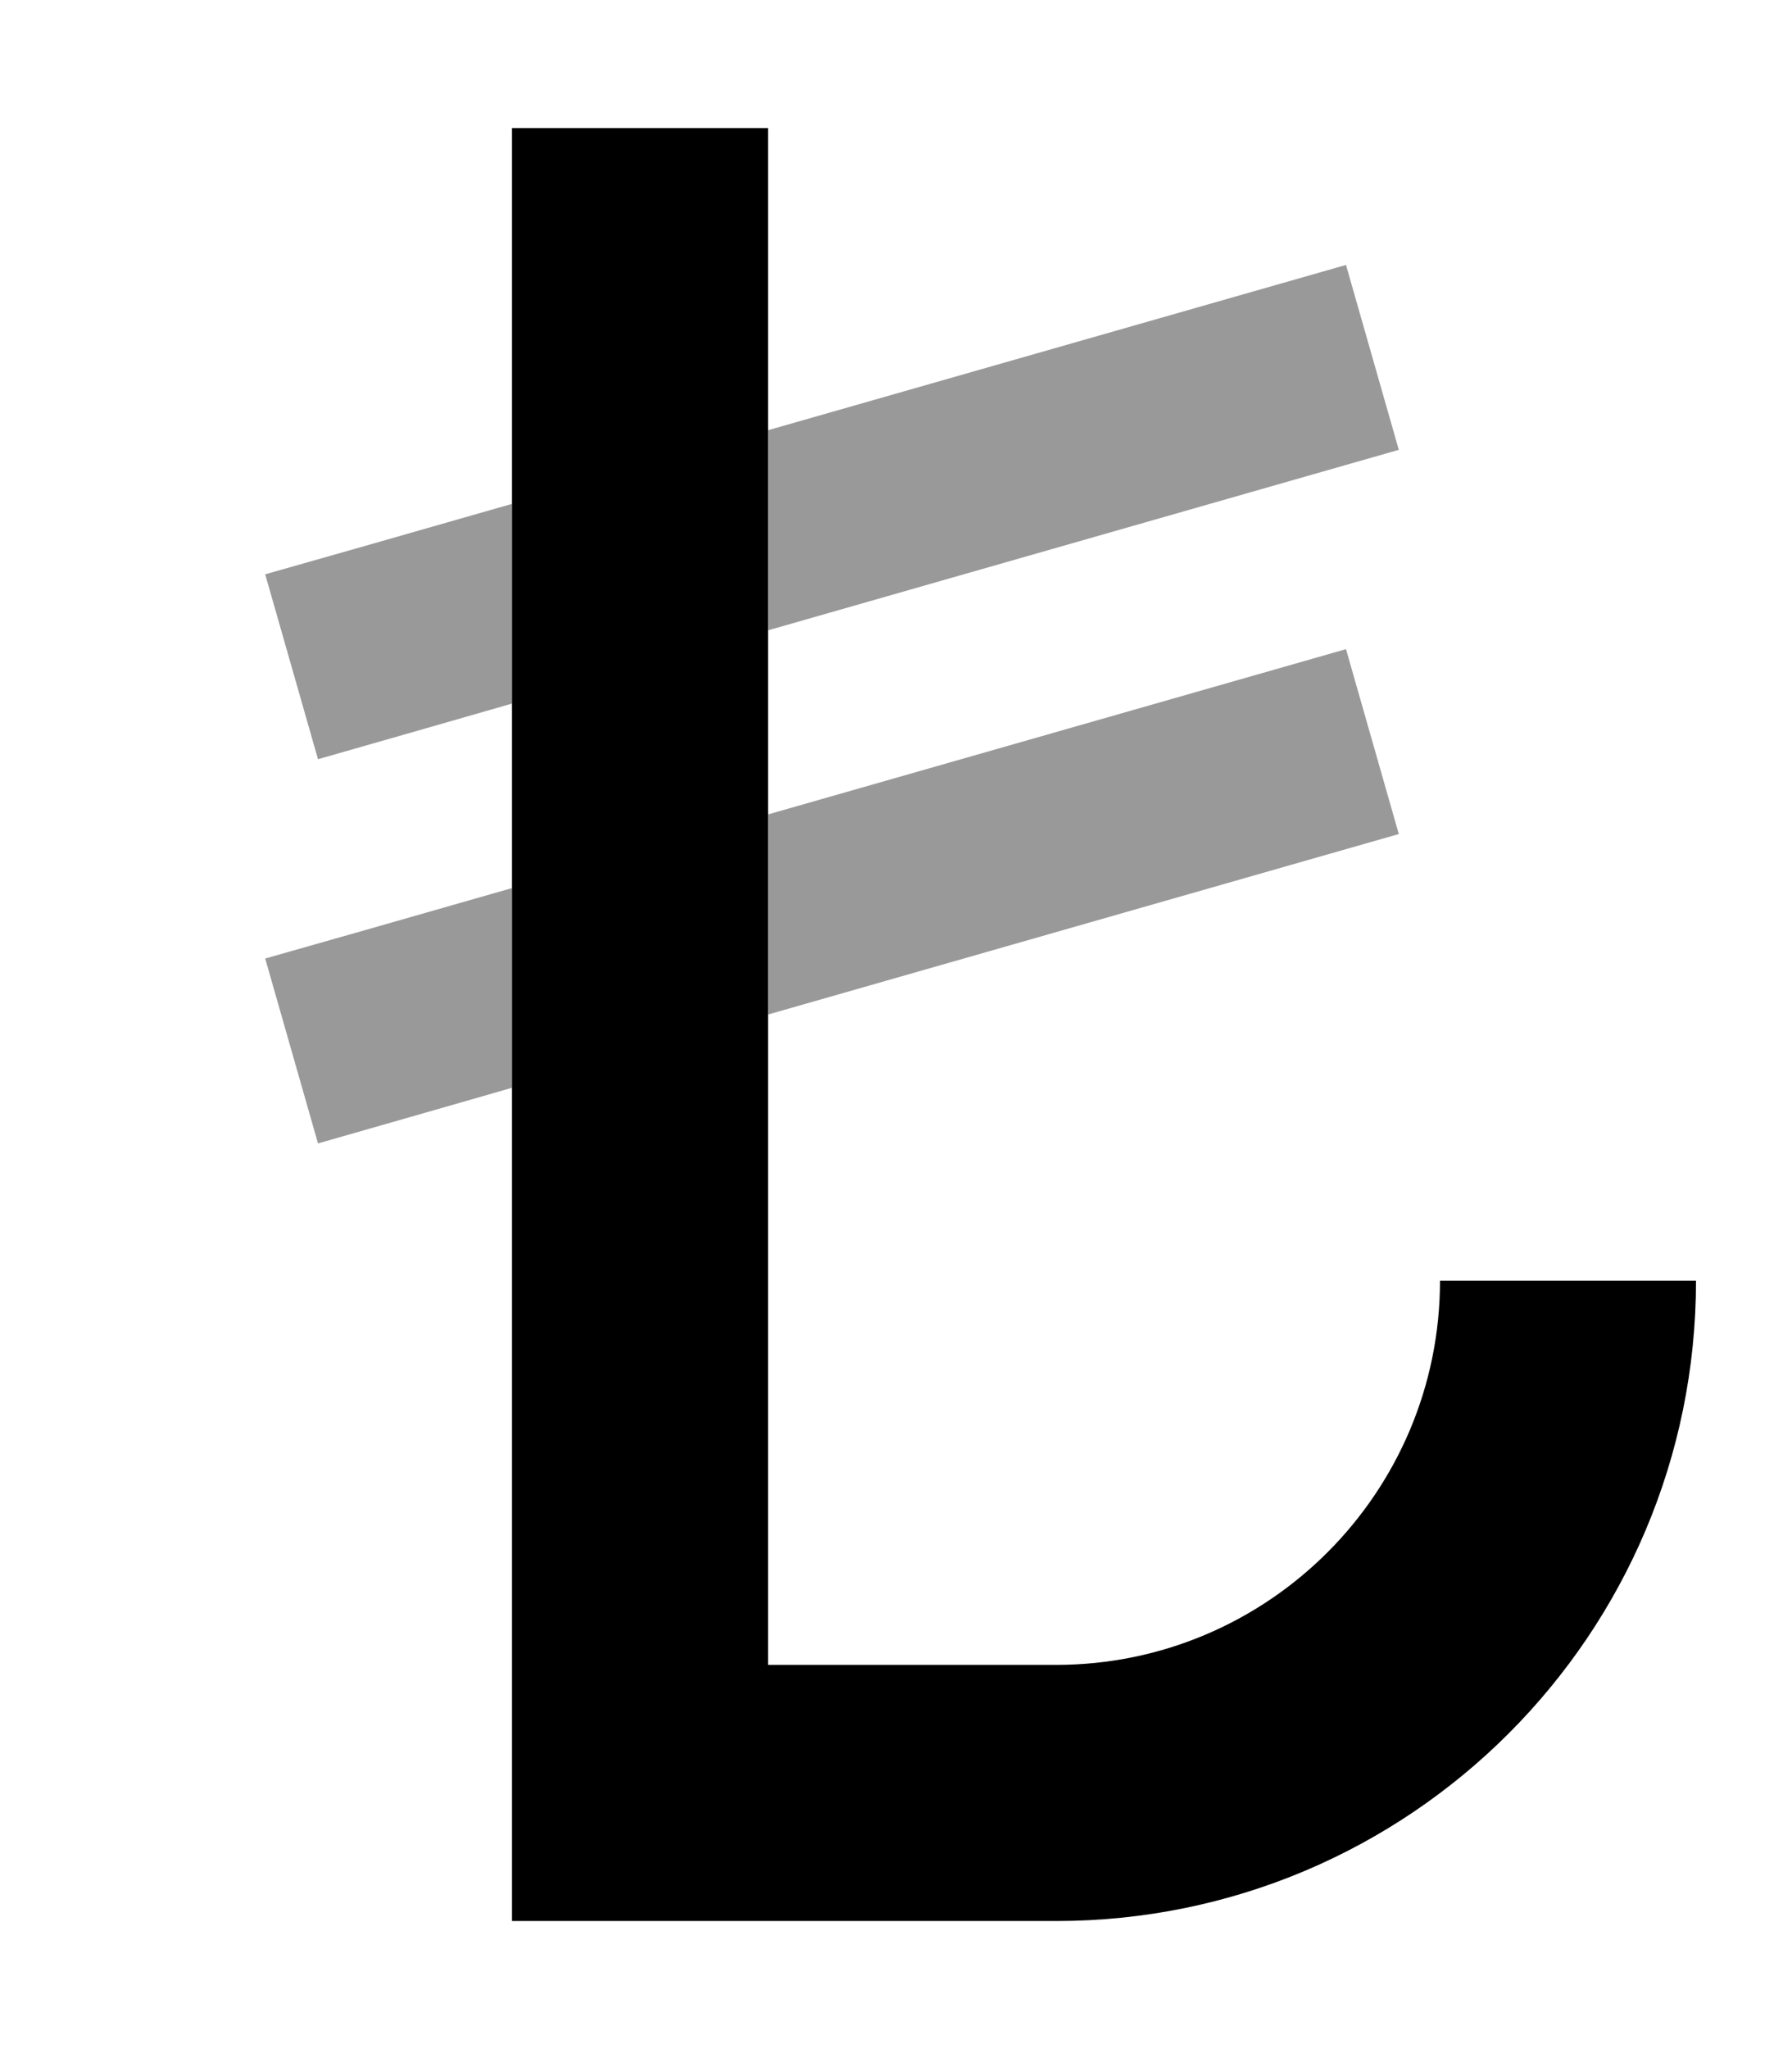
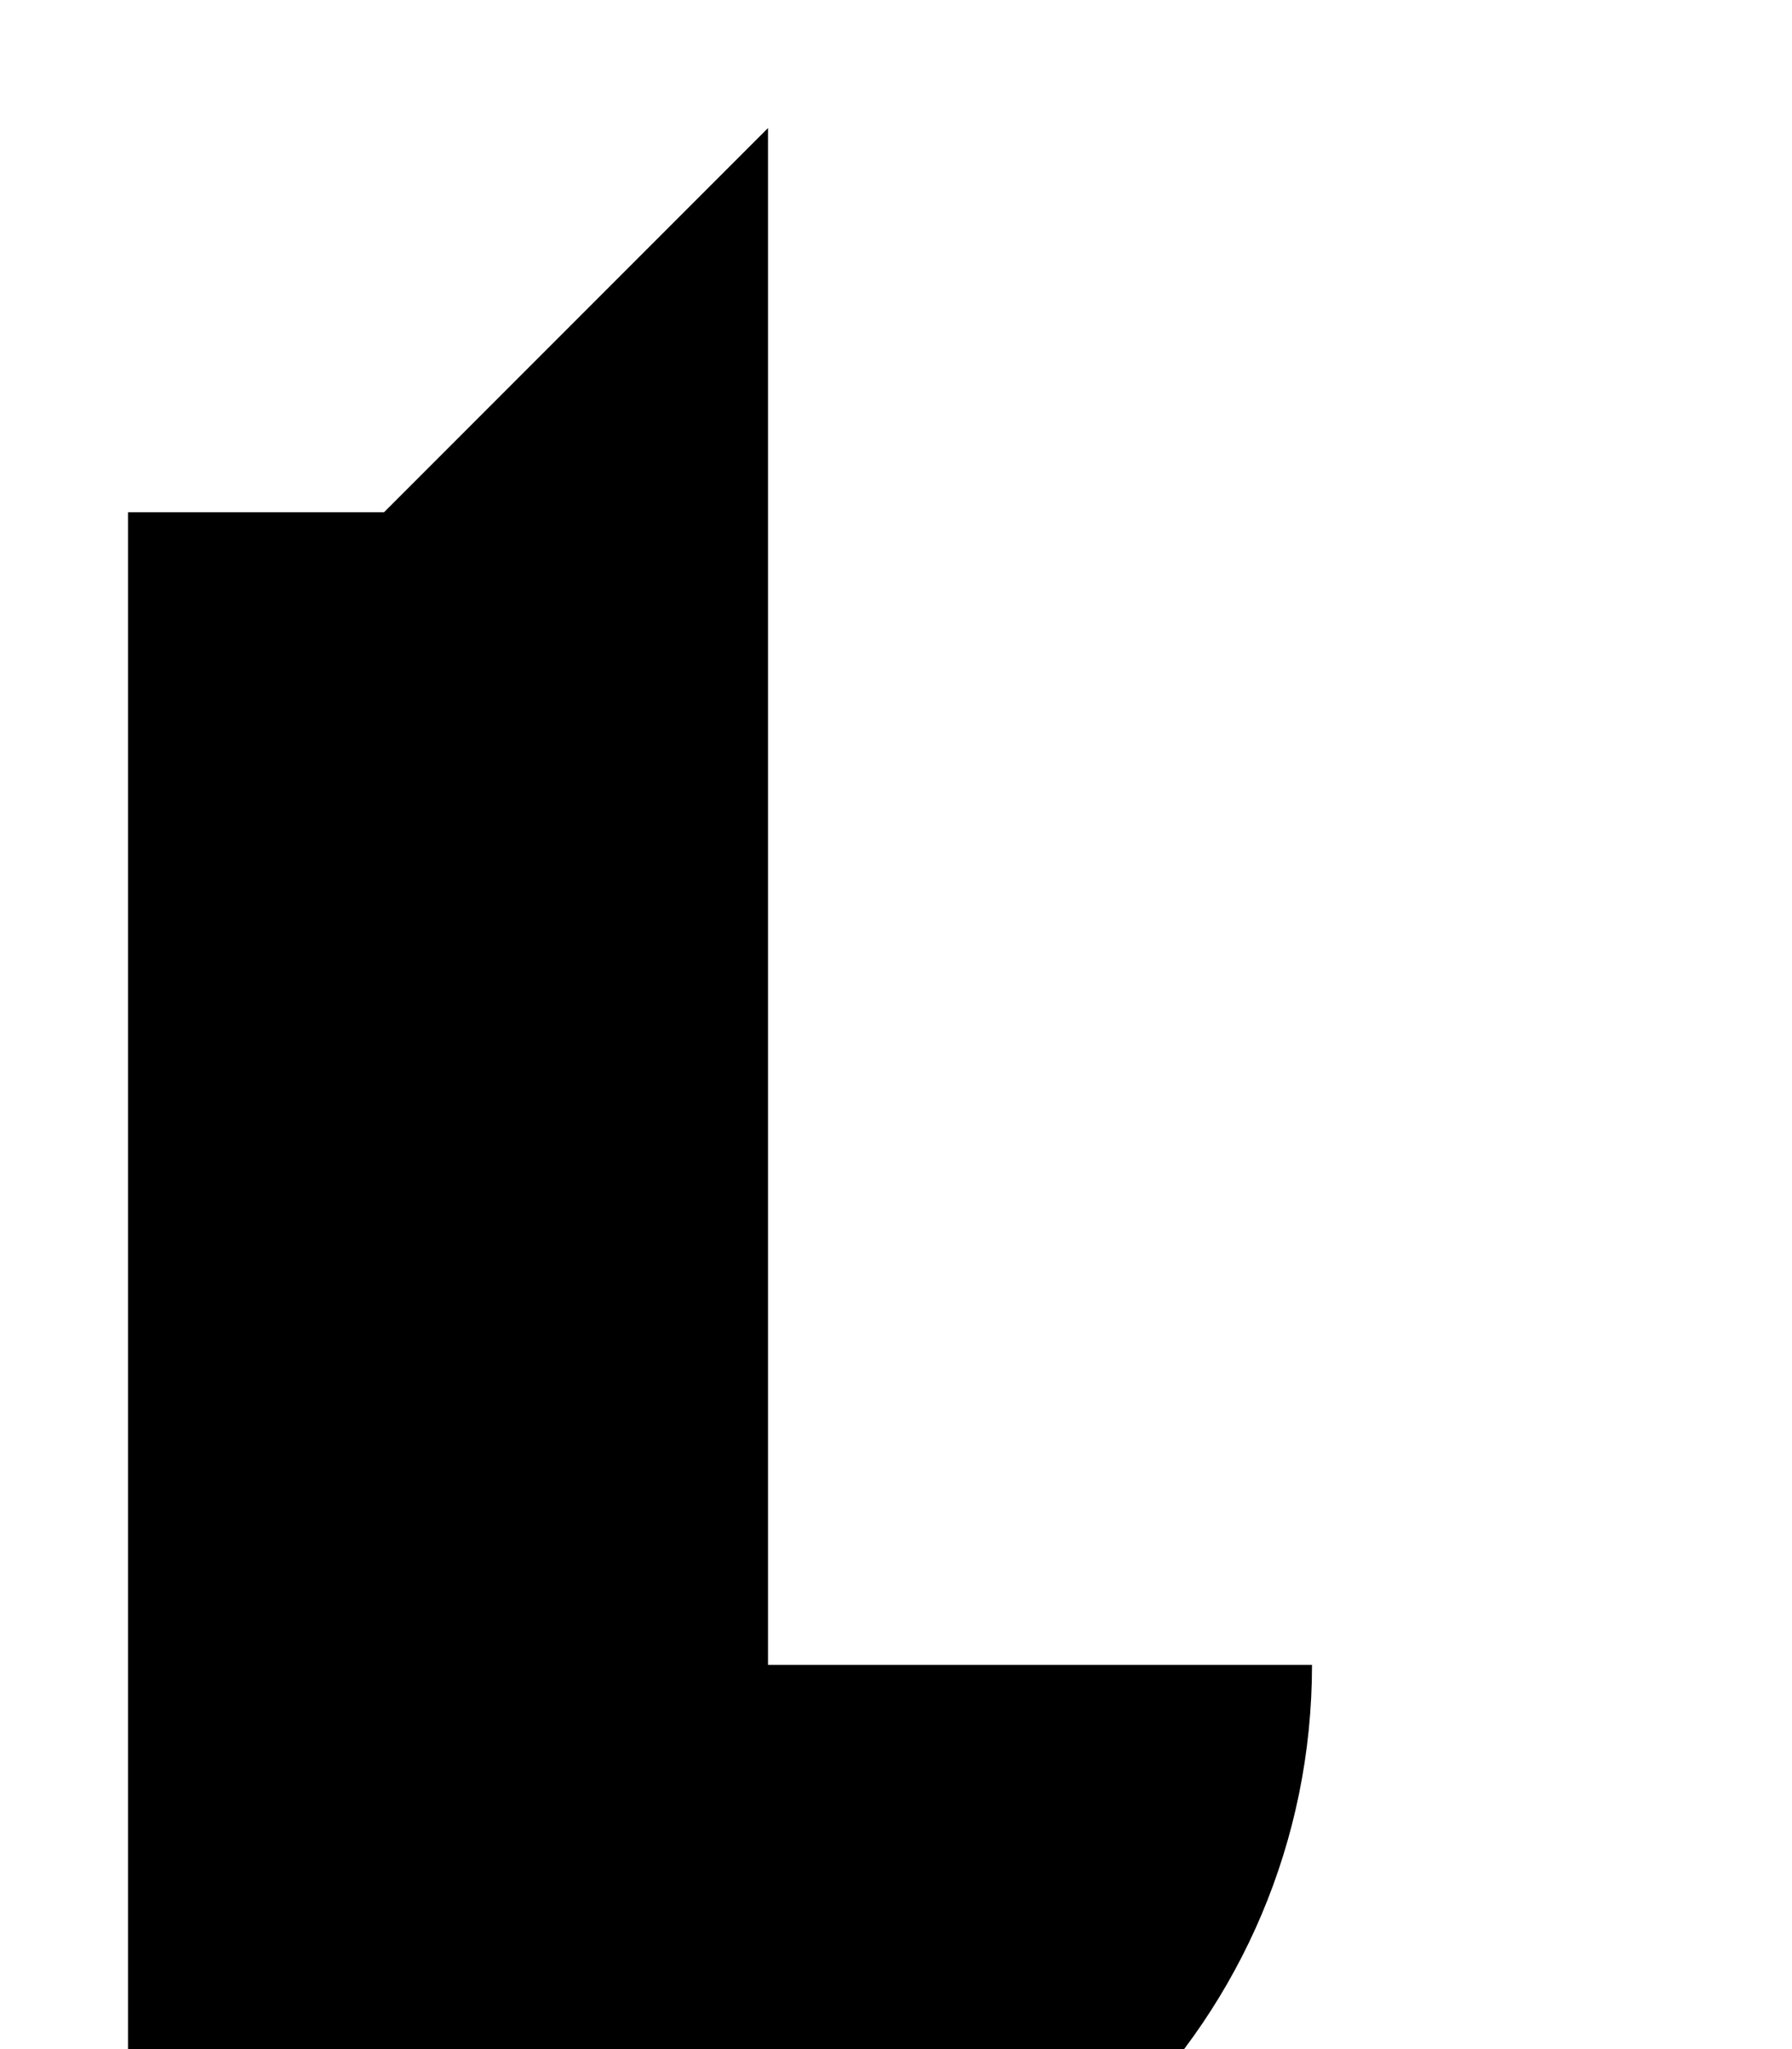
<svg xmlns="http://www.w3.org/2000/svg" viewBox="0 0 448 512">
-   <path style="fill:currentColor;opacity:.4" d="M66.3 143.5l13.2 46.2c15-4.3 31.2-8.9 48.5-13.9l0-49.9c-28.3 8.1-48.9 14-61.7 17.6zm0 96l13.2 46.2c15-4.3 31.2-8.9 48.5-13.9l0-49.9c-28.3 8.1-48.9 14-61.7 17.6zM192 107.6l0 49.9 134.6-38.5 23.1-6.6-13.2-46.2-23.1 6.6-121.4 34.7zm0 96l0 49.9 134.6-38.5 23.1-6.6-13.2-46.2-23.1 6.6-121.4 34.7z" />
-   <path style="fill:currentColor;opacity:1" d="M192 32l0 384 72 0c53 0 96-43 96-96l64 0c0 88.4-71.6 160-160 160l-136 0 0-448 64 0z" />
+   <path style="fill:currentColor;opacity:1" d="M192 32l0 384 72 0l64 0c0 88.4-71.6 160-160 160l-136 0 0-448 64 0z" />
</svg>